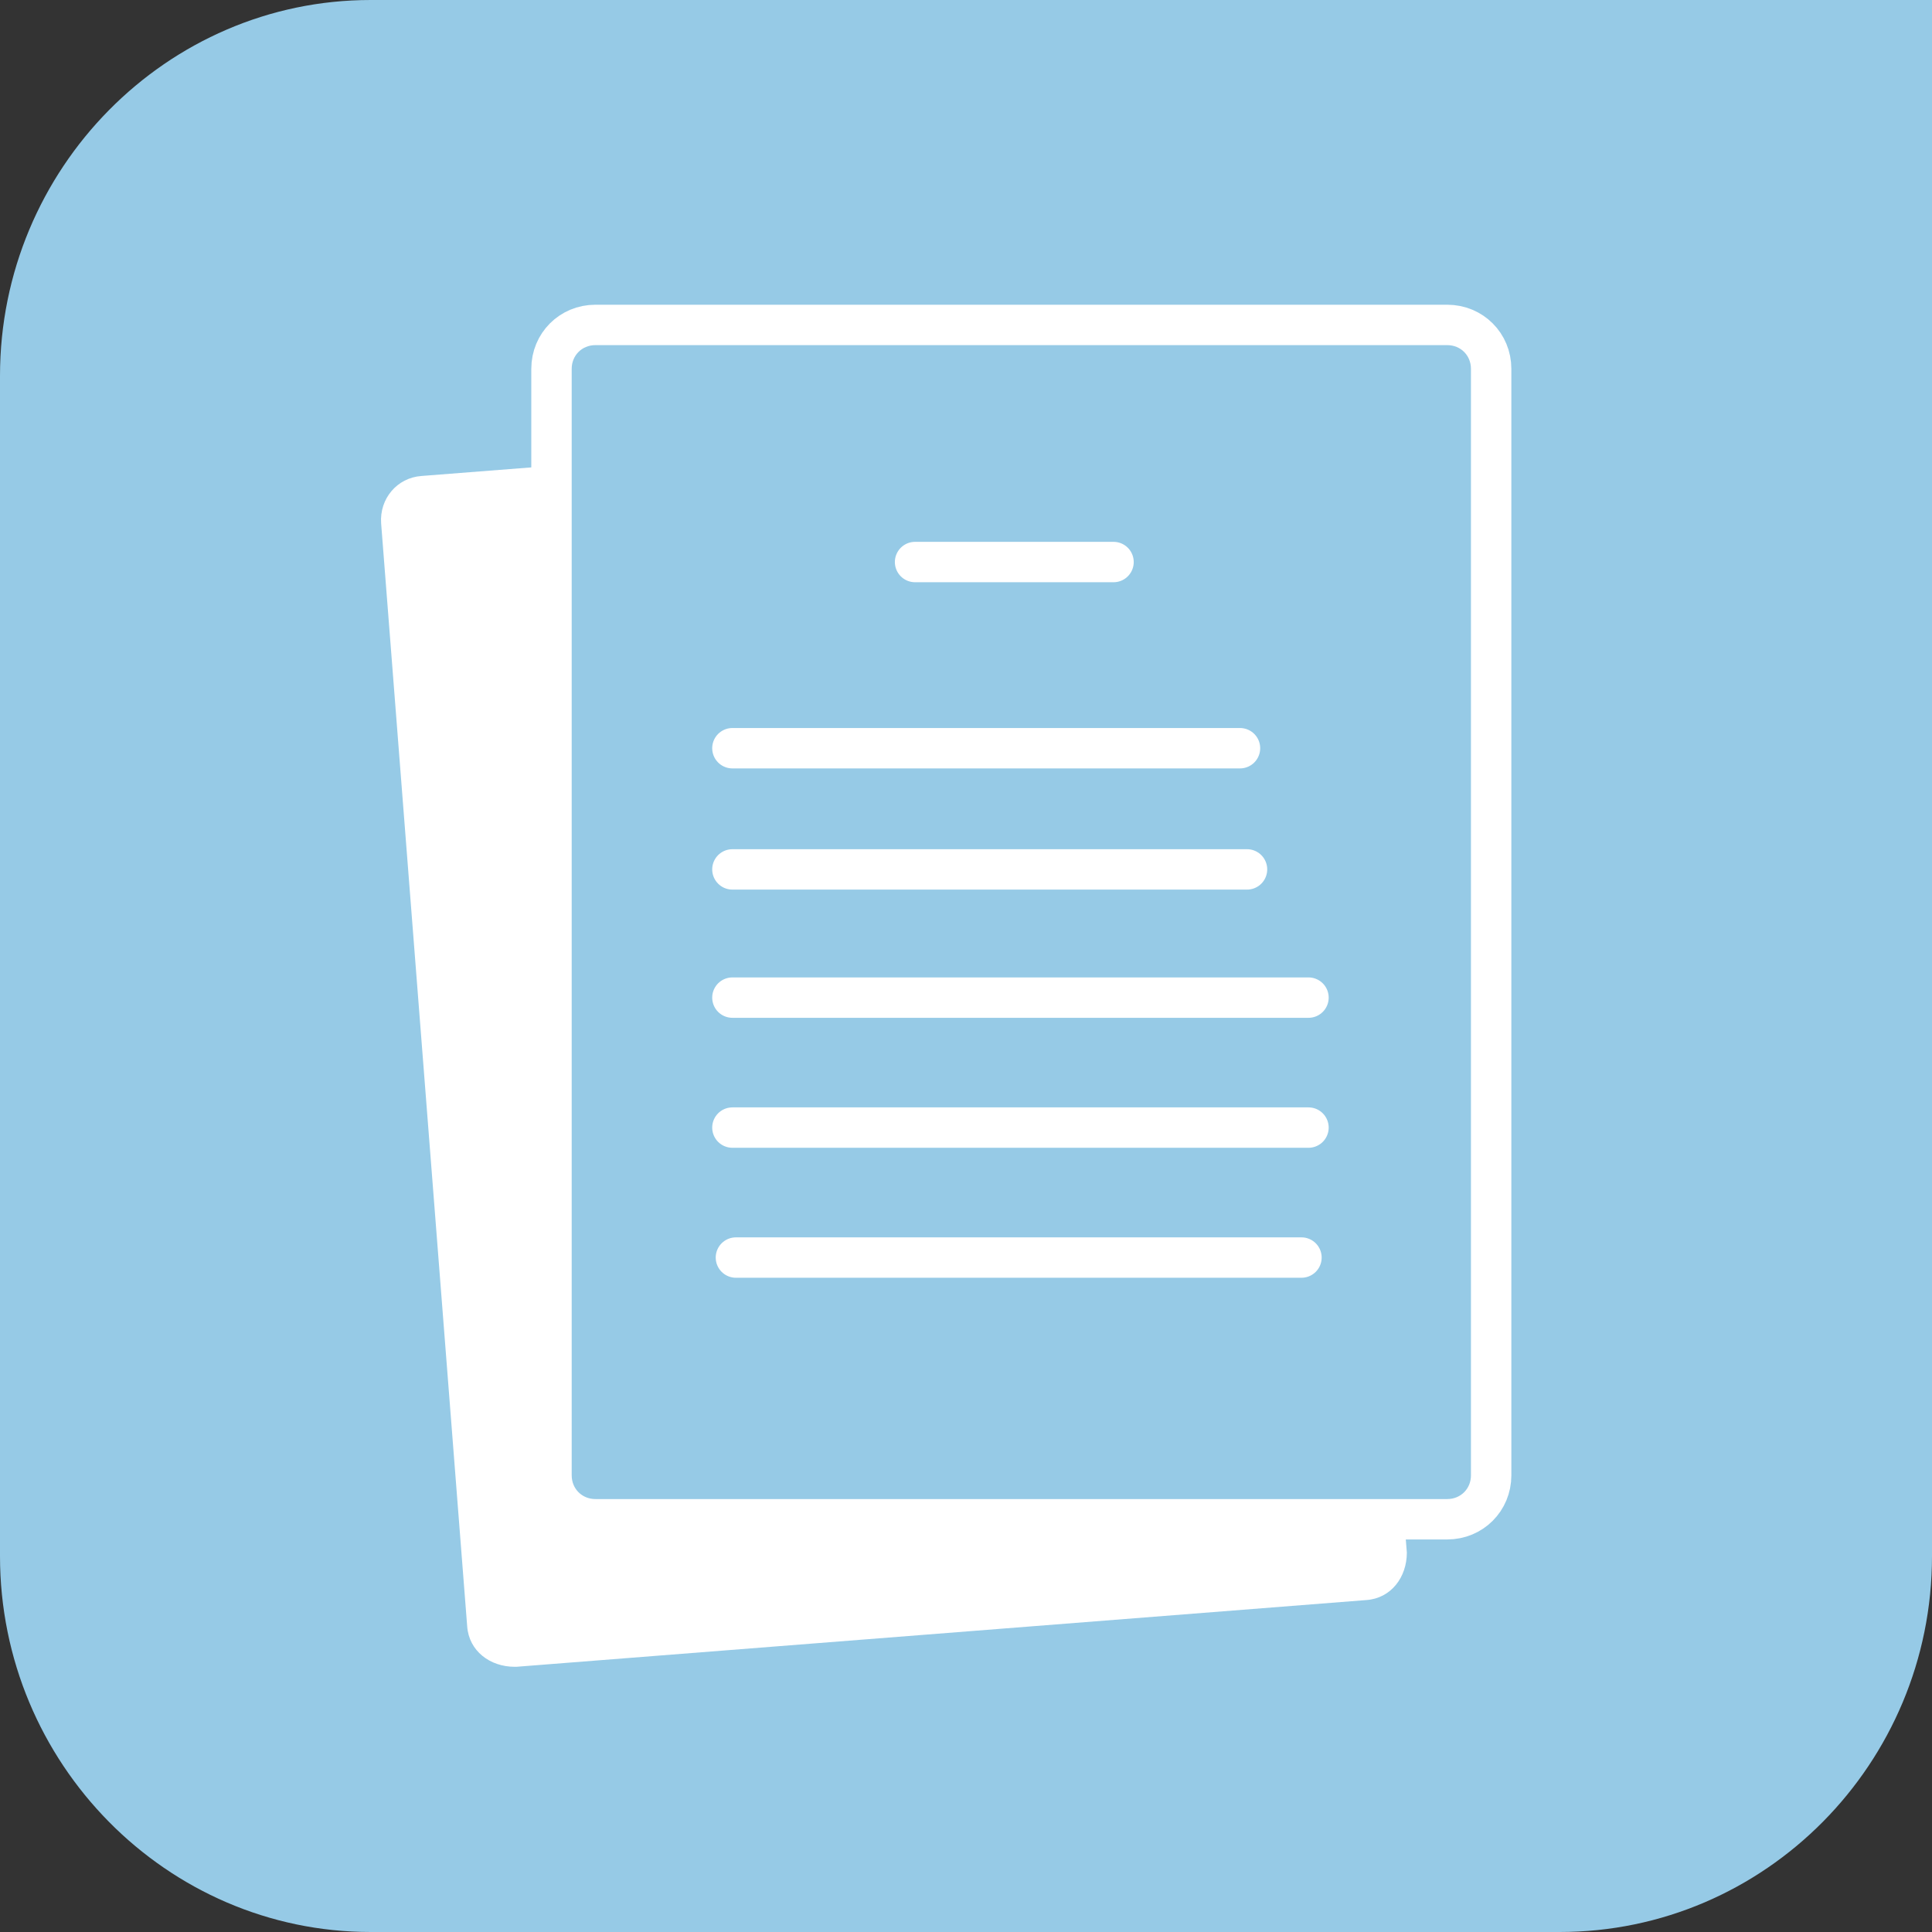
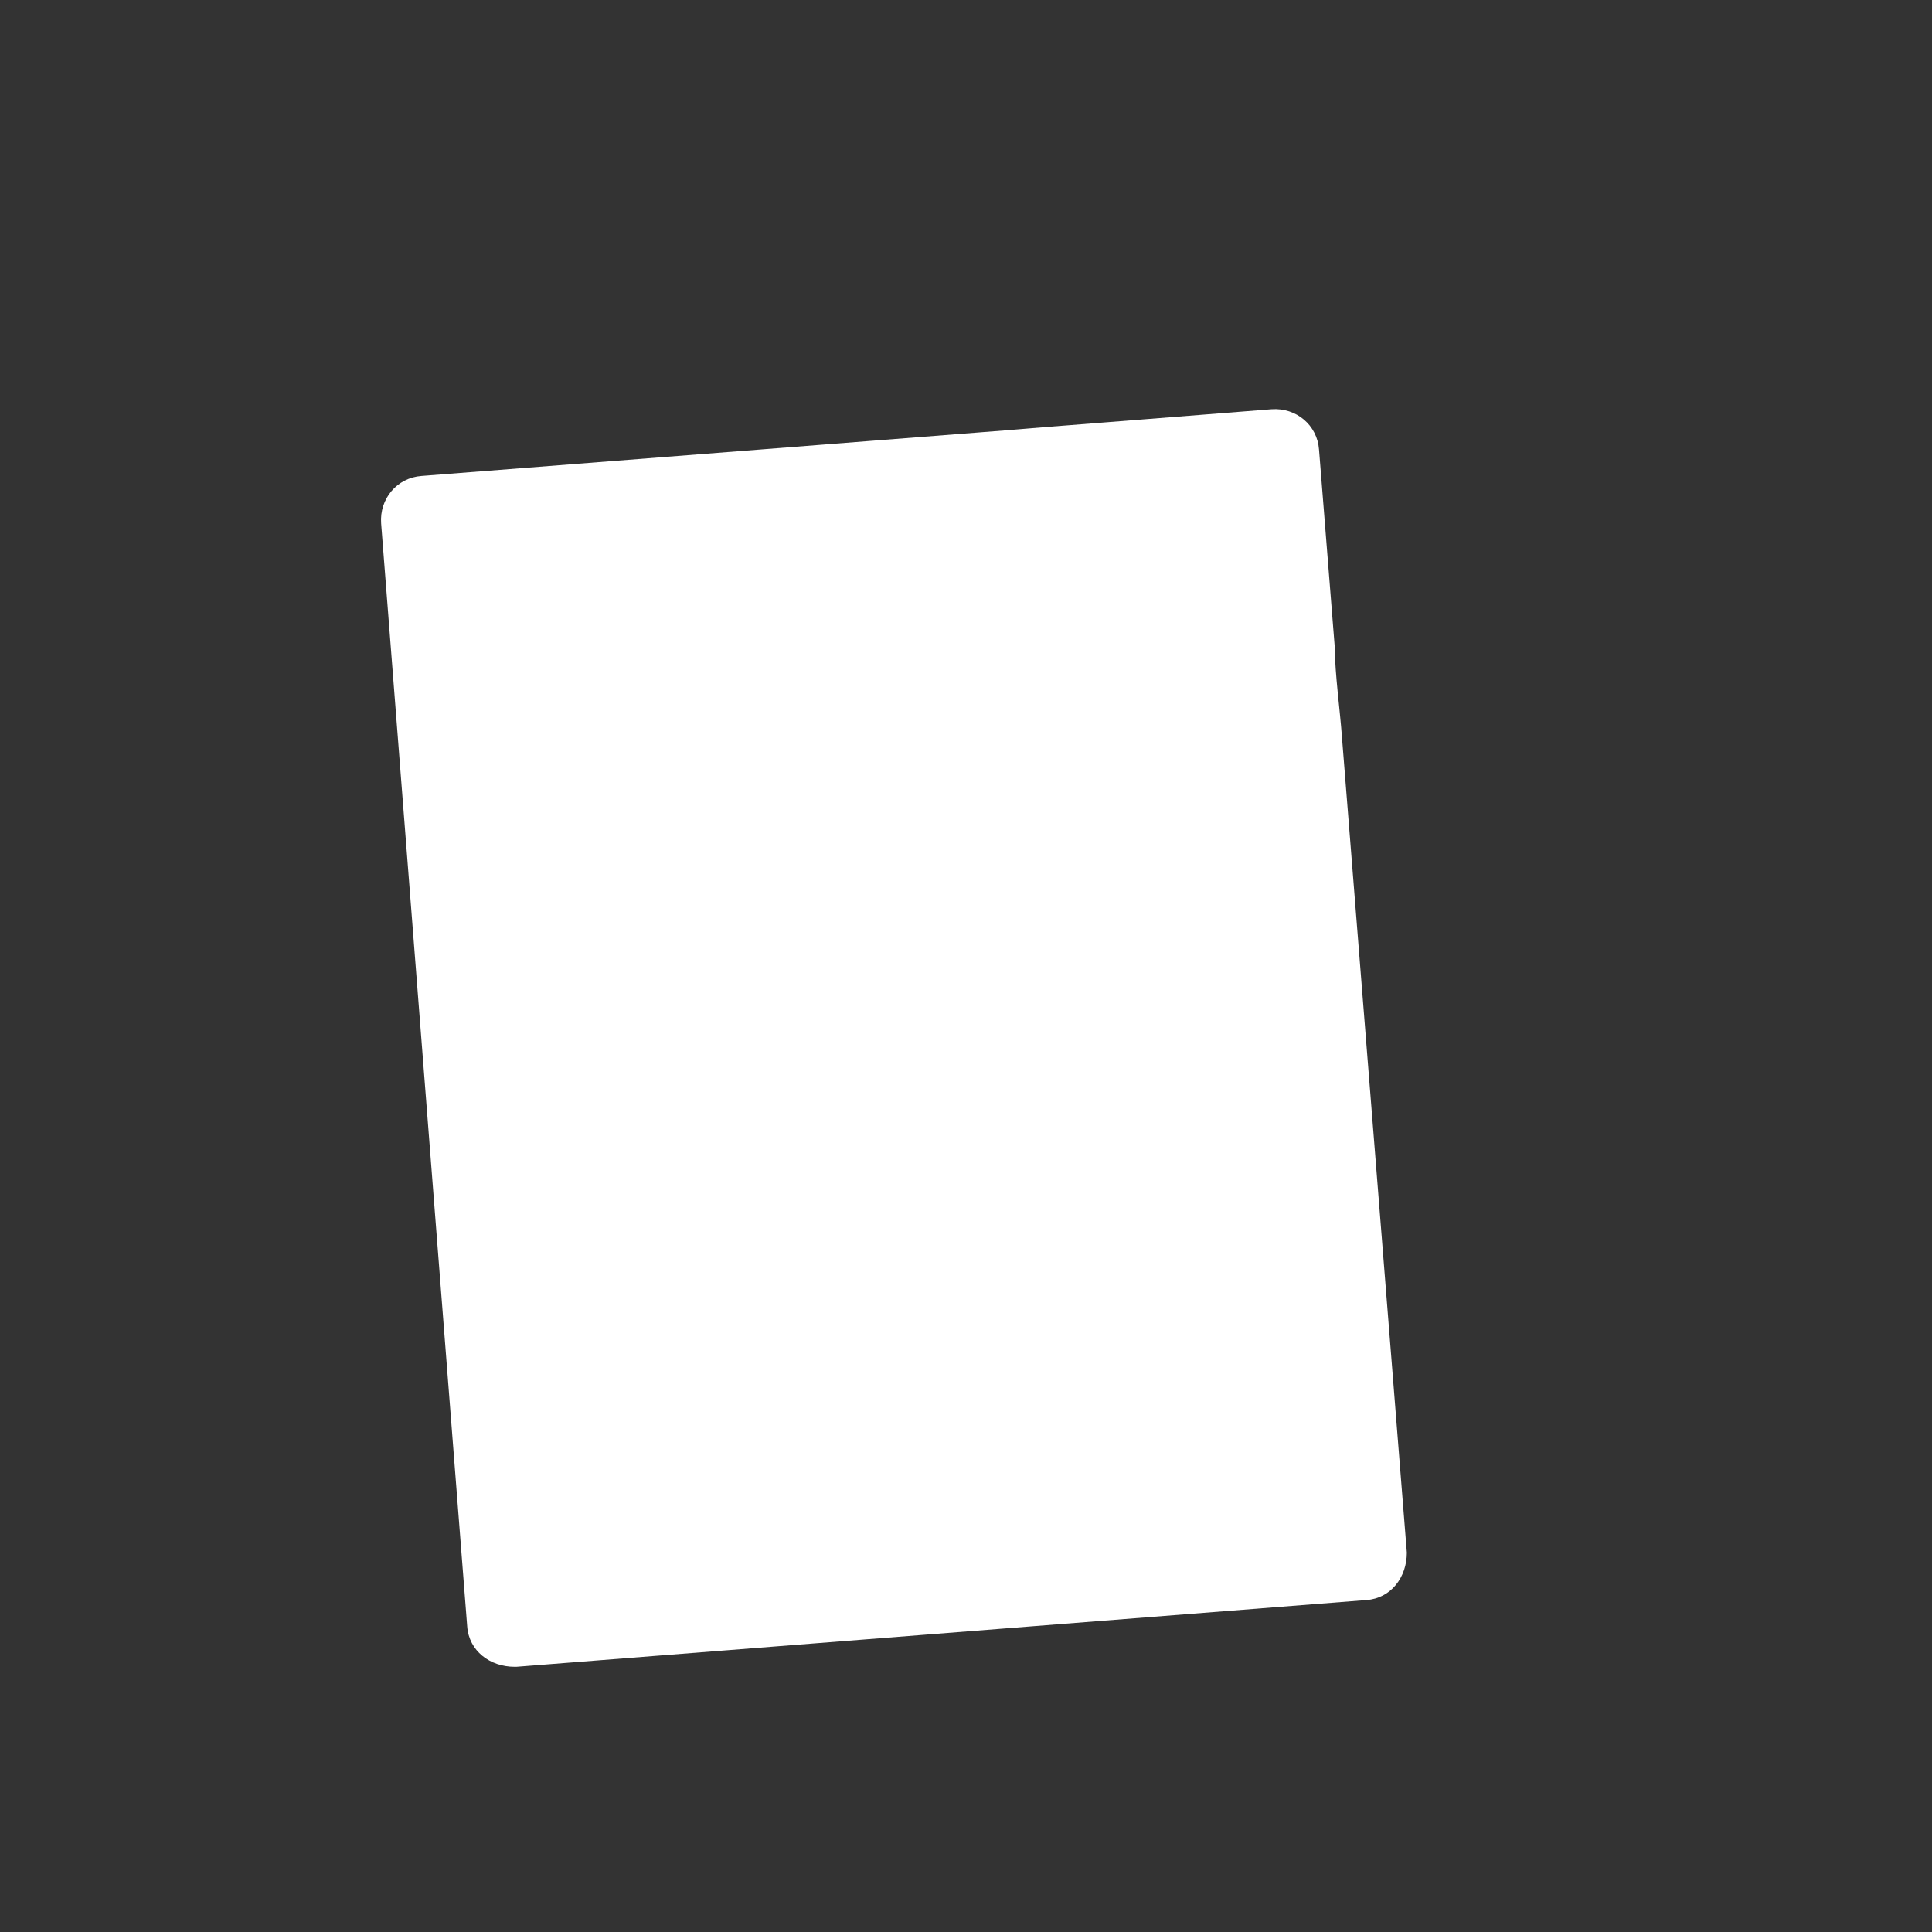
<svg xmlns="http://www.w3.org/2000/svg" id="Ebene_1" viewBox="0 0 110 110">
  <rect x="0" y="0" width="110" height="110" fill="#333333" stroke="none" />
  <defs>
    <style>
      .cls-1, .cls-2 {
        fill: none;
      }

      .cls-2 {
        stroke: #fff;
        stroke-linecap: round;
        stroke-linejoin: round;
        stroke-width: 2.3px;
      }

      .cls-3 {
        clip-path: url(#clippath-1);
      }

      .cls-4 {
        fill: #fff;
      }

      .cls-5 {
        clip-path: url(#clippath);
      }

      .cls-6 {
        fill: #96cae6;
      }
    </style>
    <clipPath id="clippath">
      <rect class="cls-1" width="110" height="110" />
    </clipPath>
    <clipPath id="clippath-1">
      <rect class="cls-1" x="21.7" y="17.1" width="64.6" height="77.8" />
    </clipPath>
  </defs>
  <g id="Ebene_1-2" data-name="Ebene_1">
    <g id="Ebene_1-2">
      <g class="cls-5">
-         <path class="cls-6" d="M21.1,0C9.5,0,0,9.6,0,21.4v67.2c0,11.8,9.5,21.4,21.1,21.4h67.7c11.7,0,21.2-9.6,21.2-21.4V0H21.1Z" />
-       </g>
+         </g>
      <g>
        <g class="cls-3">
          <g>
            <path class="cls-4" d="M29.3,94.9c-1.4,0-2.6-.9-2.7-2.3l-4.9-62.8c-.1-1.4.9-2.6,2.3-2.7l32-2.5c1.4-.1,3.6-.3,5-.4l11.4-.9c1.4-.1,2.6.9,2.7,2.3l.9,11.3c0,1.4.3,3.6.4,5l3.7,46.5c0,1.4-.9,2.6-2.3,2.7l-48.4,3.8h-.1Z" />
-             <path class="cls-6" d="M85,82.2v2.5c0,1.4-1.1,2.5-2.5,2.5h-48.5c-1.4,0-2.5-1.1-2.5-2.5V21.8c0-1.4,1.1-2.5,2.5-2.5h48.5c1.4,0,2.5,1.1,2.5,2.5v63" />
-             <path class="cls-2" d="M84.9,81.5v2.5c0,1.4-1.1,2.5-2.5,2.5h-48.5c-1.4,0-2.5-1.1-2.5-2.5V21c0-1.4,1.1-2.5,2.5-2.5h48.5c1.4,0,2.5,1.1,2.5,2.5v63" />
          </g>
        </g>
-         <path class="cls-2" d="M41.9,71.6h32.2M41.7,64.2h32.8M41.7,56.8h32.8M52.1,32h11.3M41.7,42.6h28.9M41.7,49.5h29.3" />
      </g>
    </g>
  </g>
</svg>